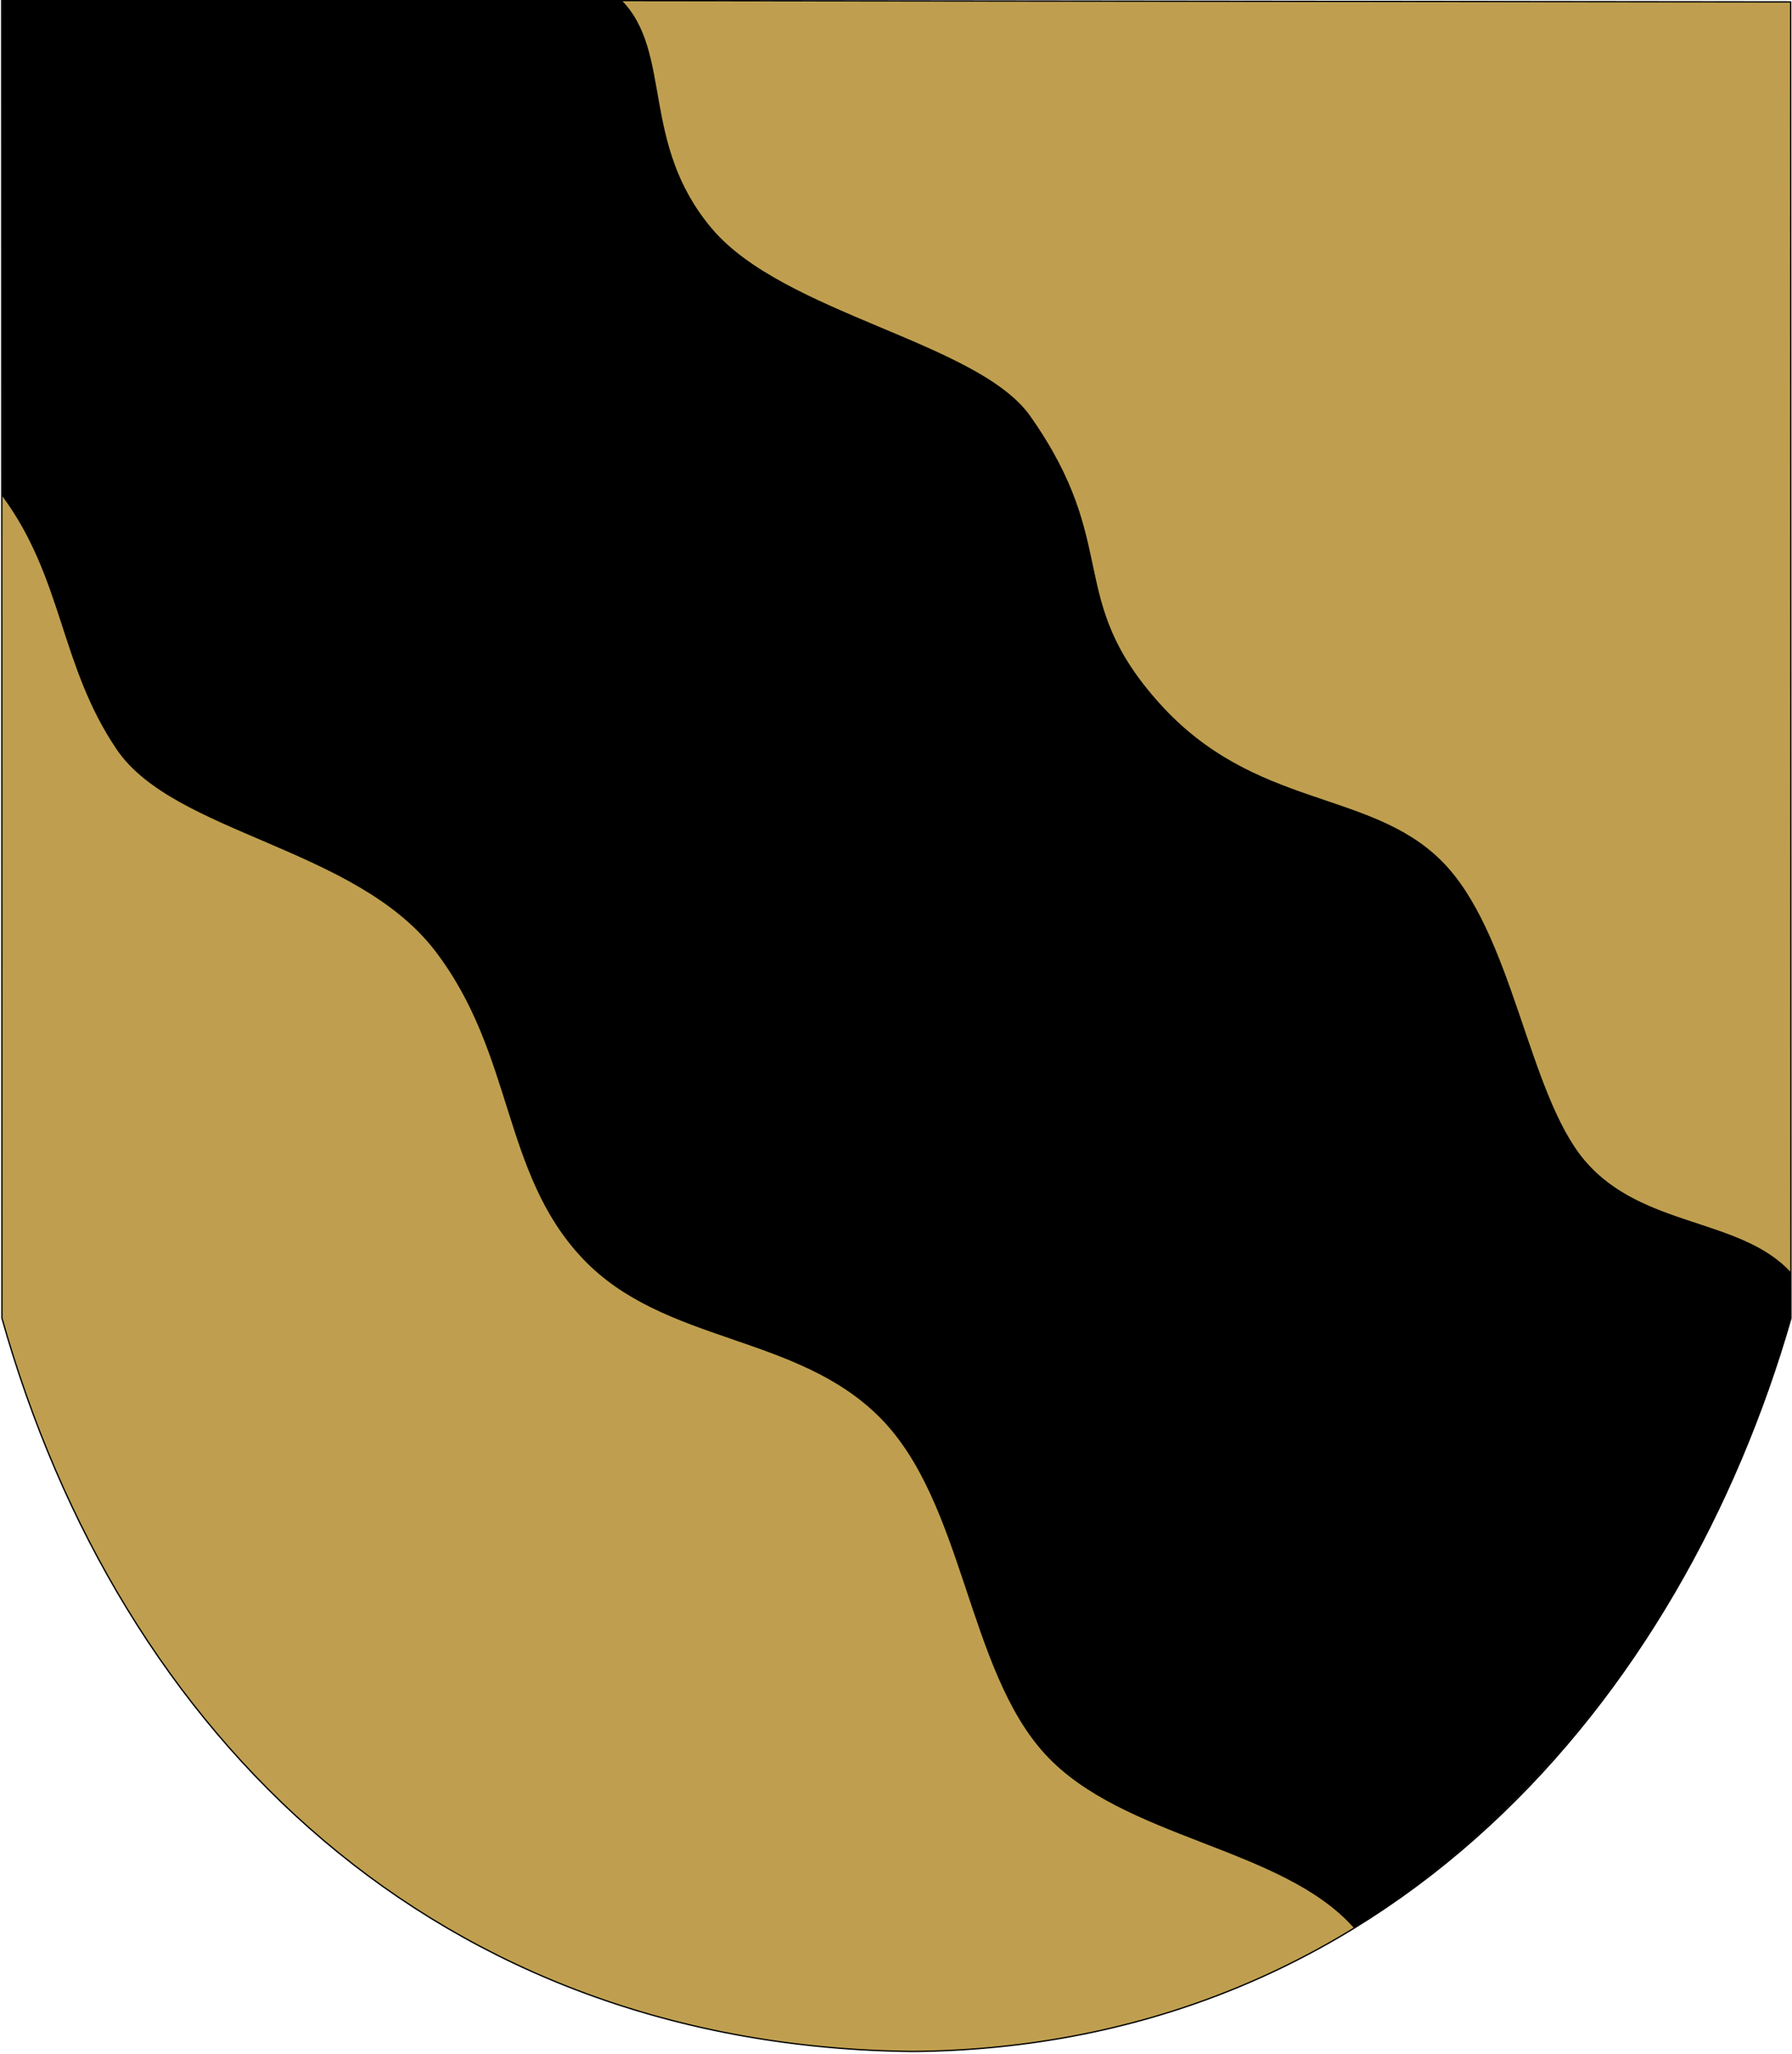
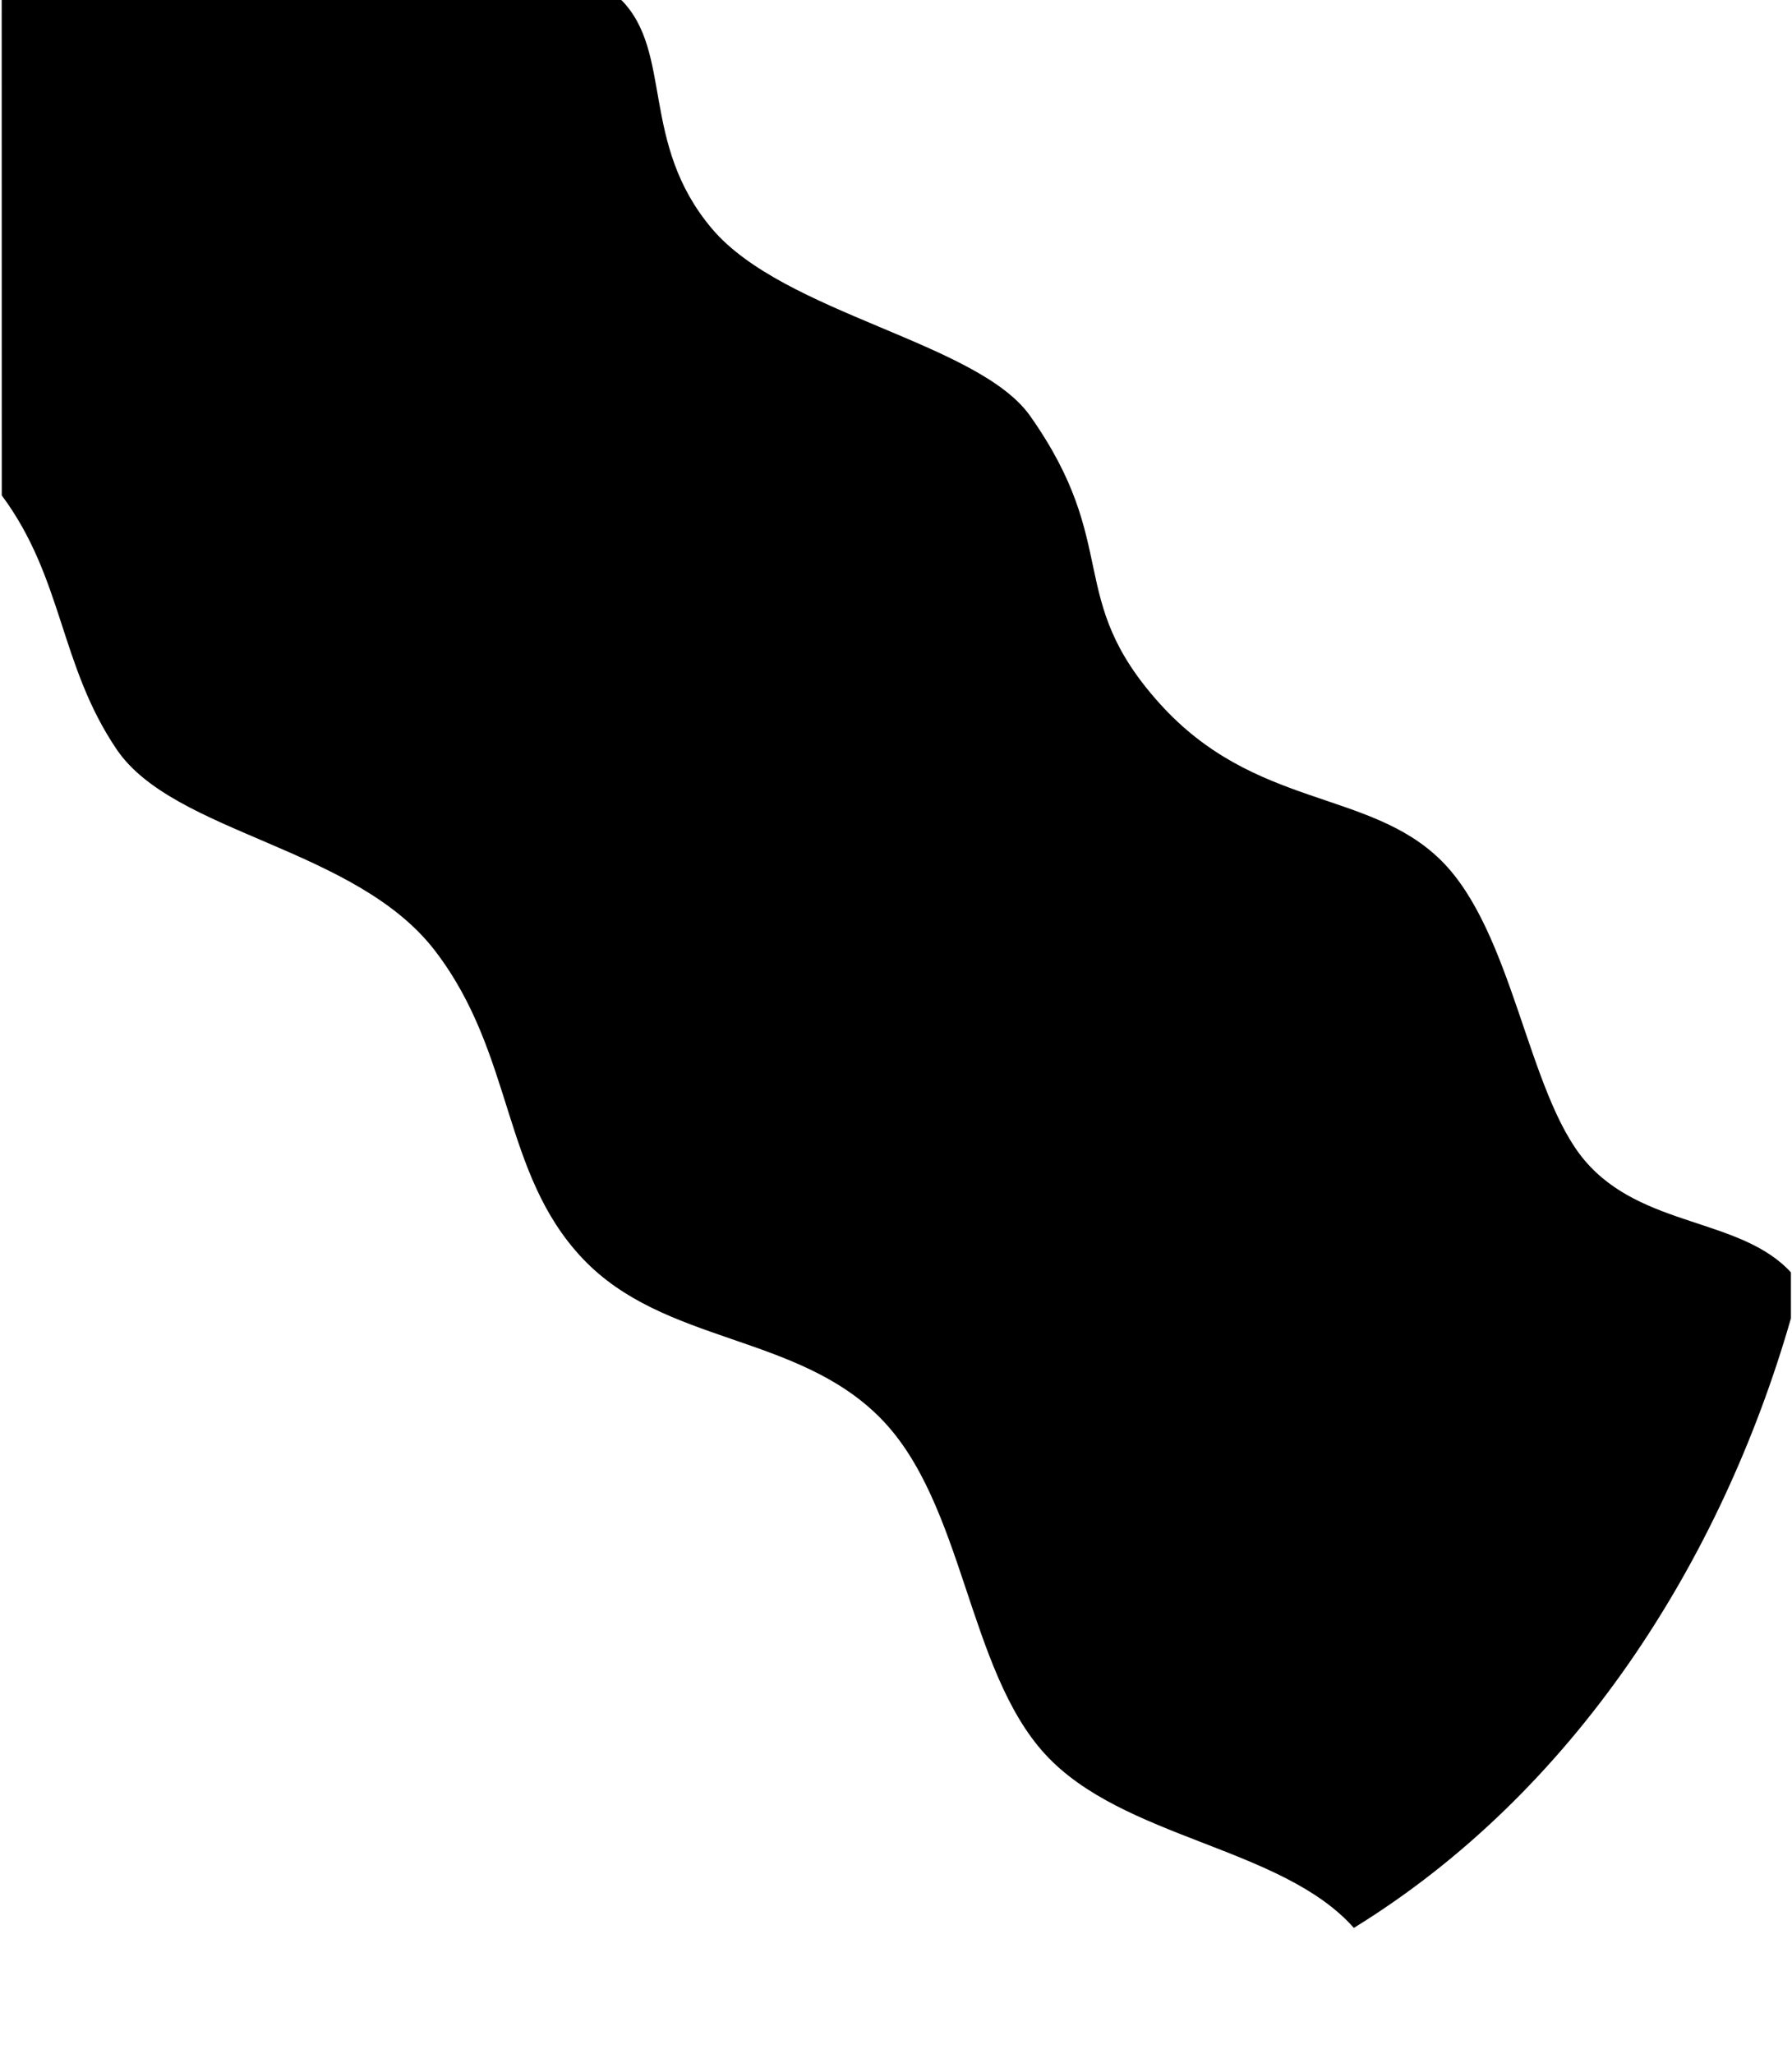
<svg xmlns="http://www.w3.org/2000/svg" xml:space="preserve" width="500px" height="573px" shape-rendering="geometricPrecision" text-rendering="geometricPrecision" image-rendering="optimizeQuality" fill-rule="evenodd" clip-rule="evenodd" viewBox="0 0 500 573" version="1.0">
  <g id="Layer_x0020_1">
-     <path id="path1937" fill="#BF9F4F" stroke="black" stroke-width="0.369" d="M0.474 -0.031l499.161 0.557 0.067 367.259c-30.544,106.184 -112.582,203.207 -244.836,204.517 -132.58,-1.318 -221.369,-87.38 -254.341,-204.628l-0.05 -367.704z" />
    <path id="path1937_0" fill="black" d="M0.474 -0.031l172.847 -0.023c14.512,14.638 5.176,39.986 25.294,63.812 20.118,23.826 74.269,31.63 88.843,52.318 25.534,36.246 9.57,50.677 36.071,80.138 26.5,29.46 58.366,23.884 78.519,43.775 20.153,19.89 24.128,64.834 40.092,83.716 15.964,18.882 43.454,15.885 57.557,31.24l0.003 12.84c-19.567,68.024 -60.636,132.288 -121.949,170.037 -20.117,-22.685 -64.444,-24.786 -86.161,-48.48 -21.716,-23.694 -22.531,-69.956 -45.876,-93.683 -23.345,-23.727 -60.381,-20.57 -83.095,-44.51 -22.713,-23.939 -19.035,-56.957 -41.239,-85.912 -22.204,-28.954 -72.841,-32.608 -88.814,-56.162 -15.973,-23.554 -14.896,-47.764 -32.074,-70.875l-0.019 -138.231z" />
  </g>
</svg>